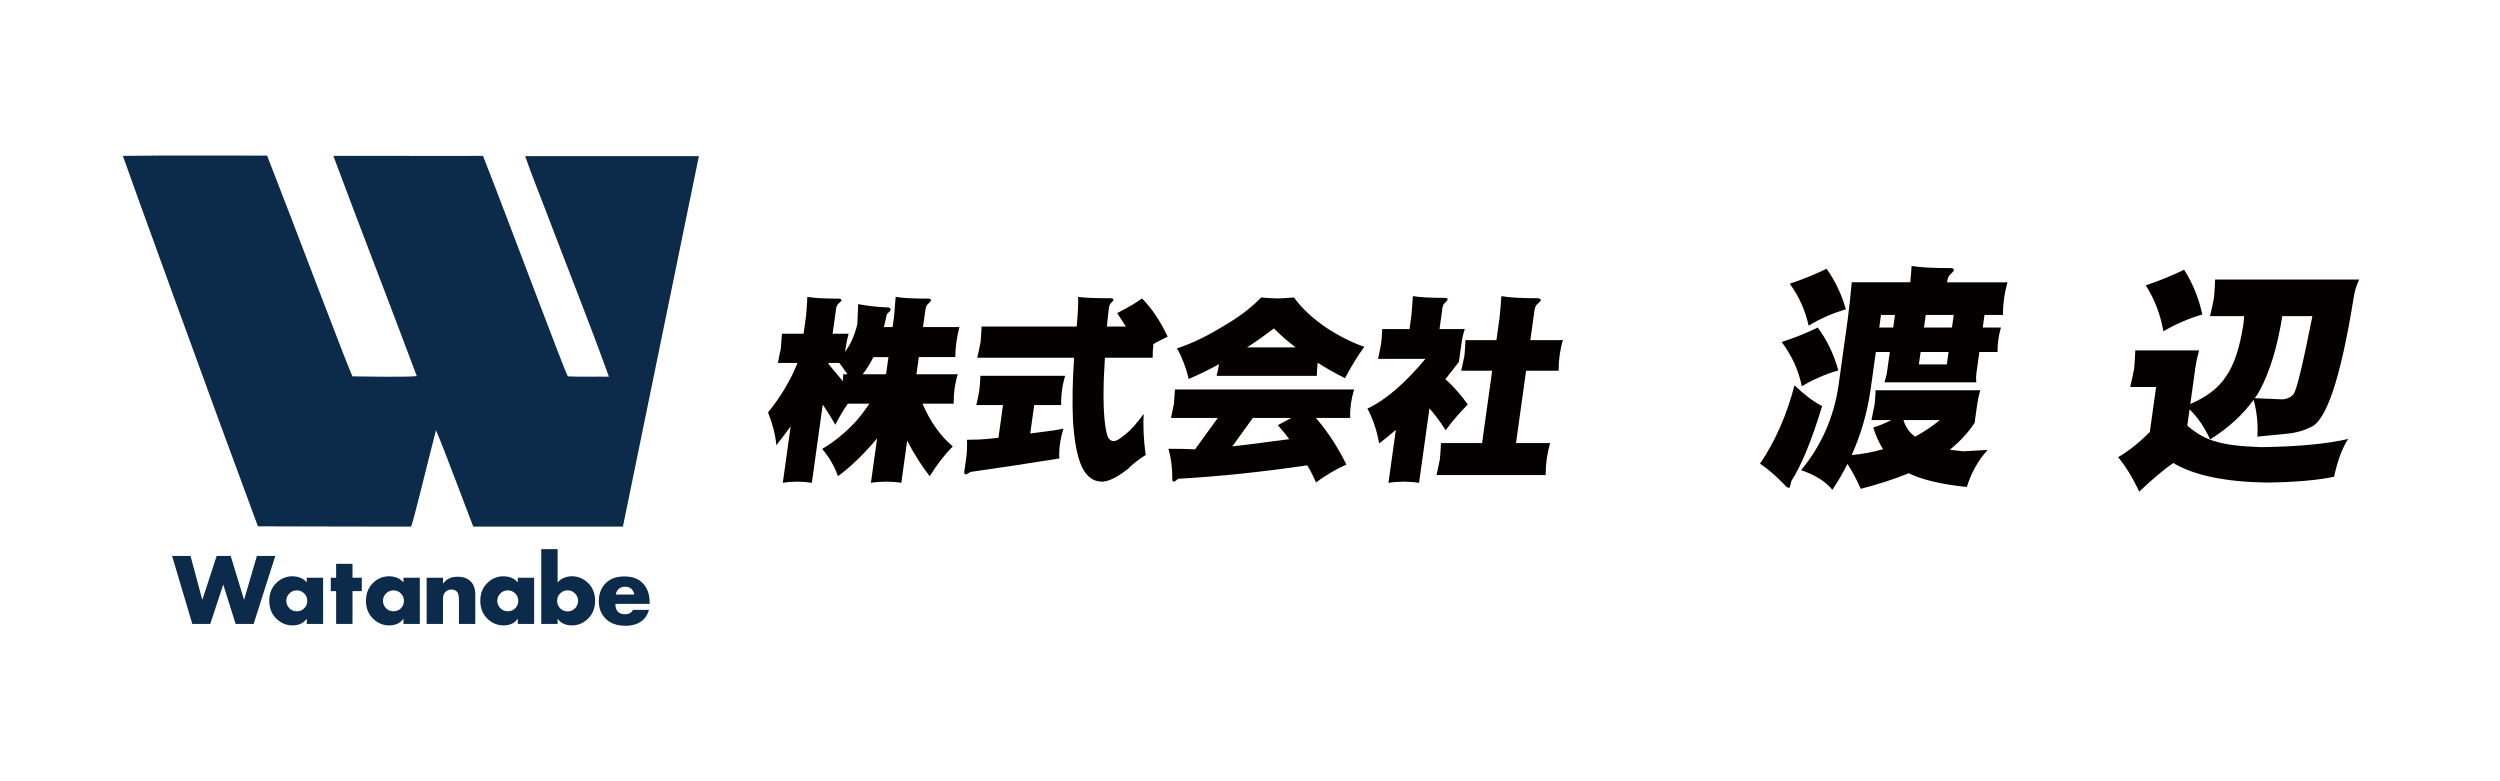
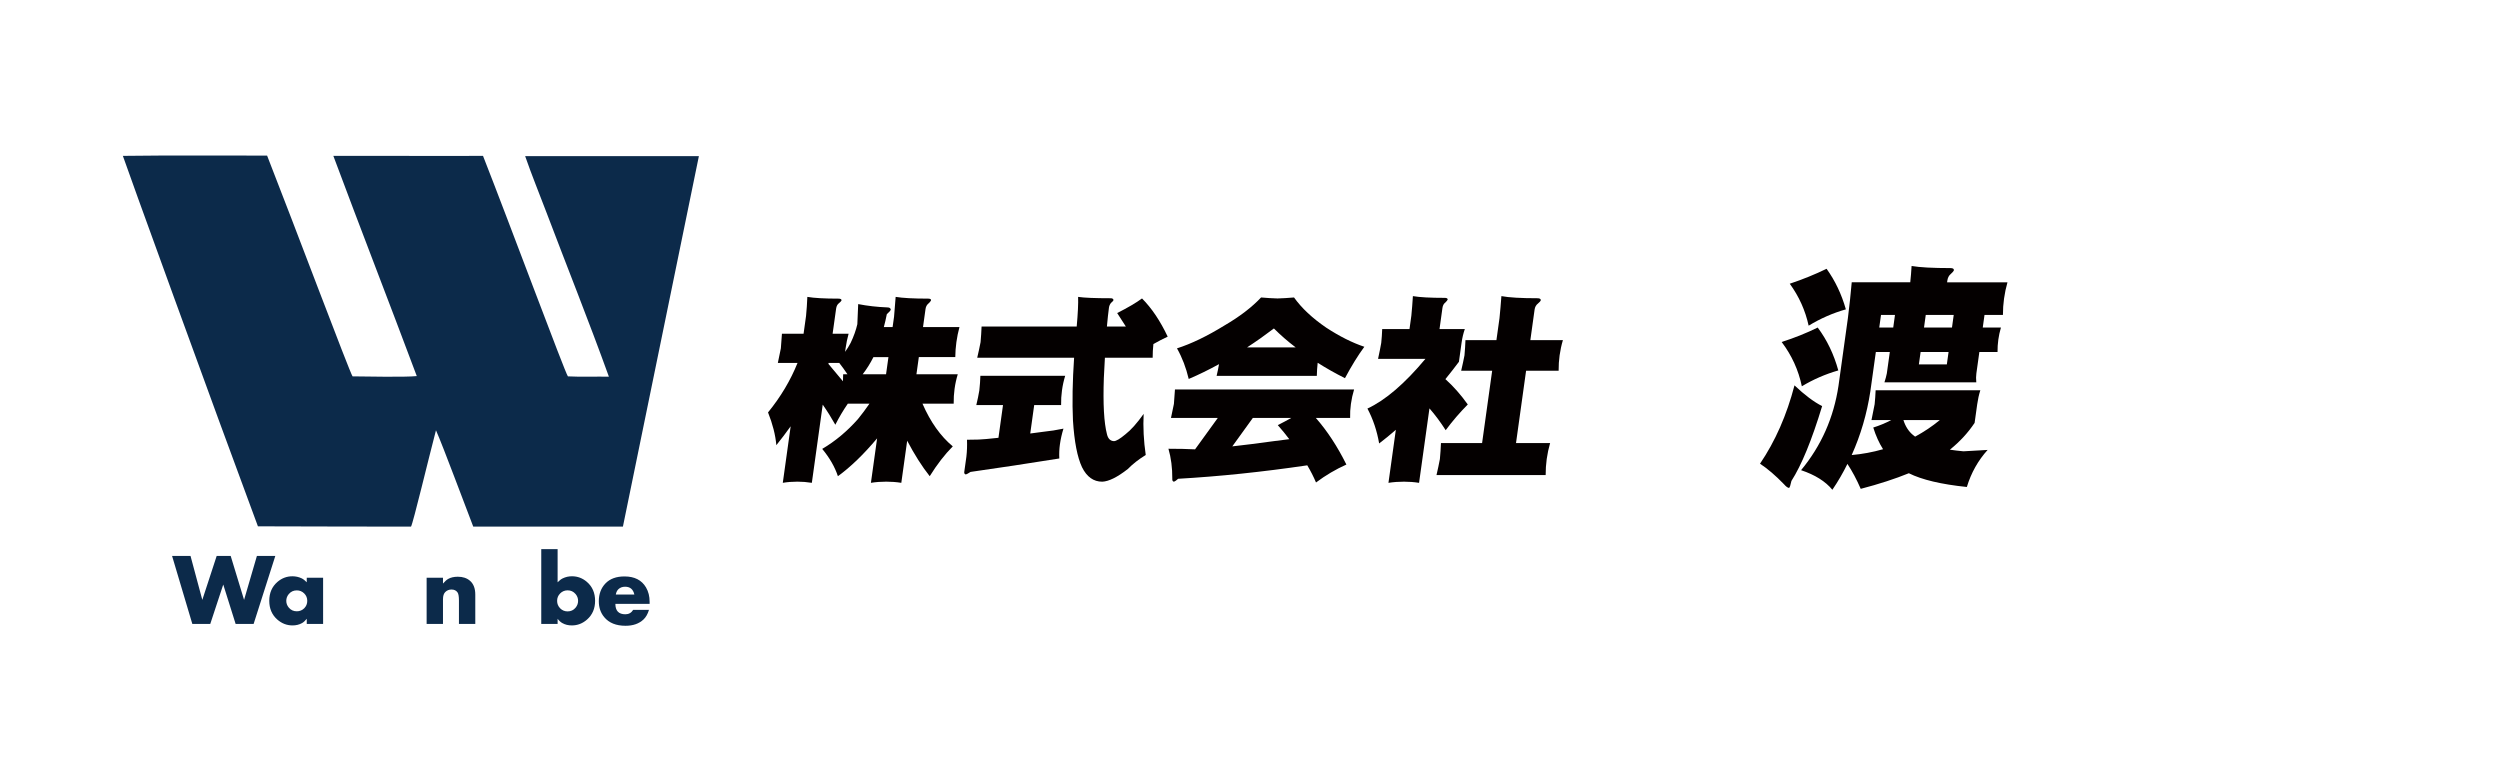
<svg xmlns="http://www.w3.org/2000/svg" version="1.1" x="0px" y="0px" width="240px" height="75px" viewBox="0 0 240 75" enable-background="new 0 0 240 75" xml:space="preserve">
  <defs>
</defs>
  <rect fill="none" width="240" height="75.001" />
  <g id="XMLID_3_">
    <g>
      <path fill="#0C2A4A" d="M24.76,50.527c-4.247-11.416-12.857-35.173-12.965-35.563c4.692-0.063,9.313-0.024,13.846-0.027    c2.573,6.558,7.928,20.809,8.203,21.194c1.174,0.011,5.065,0.092,6.166-0.027c-2.646-7.071-5.371-14.063-8.01-21.14    c4.573-0.015,9.716,0.021,14.369,0c2.58,6.573,7.863,20.784,8.148,21.167c1.257,0.064,2.633,0.01,3.936,0.028    c-1.934-5.358-4.04-10.604-6.028-15.855c-0.671-1.771-1.389-3.518-2.01-5.313c5.32,0.007,11.447-0.009,16.677,0L59.8,50.555    c-4.859-0.008-9.417,0.002-14.369,0c-0.603-1.535-2.911-7.761-3.578-9.248c-0.715,2.728-2.189,8.894-2.395,9.248    C38.15,50.565,28.568,50.537,24.76,50.527z" />
    </g>
    <g>
	</g>
  </g>
  <path fill="#0C2A4A" d="M26.429,53.372l-2.081,6.525H22.62l-1.188-3.781l-1.246,3.781h-1.723l-1.943-6.525h1.771l1.131,4.217  l1.379-4.217h1.346l1.284,4.217l1.231-4.217H26.429z" />
  <path fill="#0C2A4A" d="M31.019,59.897h-1.57v-0.493c-0.149,0.189-0.301,0.326-0.453,0.412c-0.267,0.149-0.57,0.225-0.911,0.225  c-0.55,0-1.039-0.189-1.468-0.568c-0.511-0.452-0.767-1.051-0.767-1.796c0-0.757,0.262-1.362,0.786-1.814  c0.416-0.36,0.894-0.54,1.434-0.54c0.315,0,0.61,0.065,0.887,0.196c0.159,0.077,0.322,0.202,0.491,0.378v-0.436h1.57V59.897z   M29.497,57.68c0-0.279-0.098-0.517-0.294-0.711c-0.196-0.195-0.434-0.293-0.712-0.293c-0.311,0-0.565,0.117-0.765,0.352  c-0.162,0.19-0.243,0.408-0.243,0.652s0.081,0.461,0.243,0.652c0.196,0.233,0.451,0.352,0.765,0.352c0.282,0,0.52-0.098,0.715-0.29  C29.399,58.199,29.497,57.962,29.497,57.68z" />
-   <path fill="#0C2A4A" d="M34.732,56.747H33.84v3.15h-1.571v-3.15h-0.515v-1.286h0.515v-1.333h1.571v1.333h0.892V56.747z" />
-   <path fill="#0C2A4A" d="M40.301,59.897h-1.57v-0.493c-0.149,0.189-0.3,0.326-0.453,0.412c-0.267,0.149-0.571,0.225-0.91,0.225  c-0.55,0-1.039-0.189-1.468-0.568c-0.512-0.452-0.767-1.051-0.767-1.796c0-0.757,0.262-1.362,0.787-1.814  c0.416-0.36,0.894-0.54,1.434-0.54c0.315,0,0.61,0.065,0.887,0.196c0.159,0.077,0.322,0.202,0.491,0.378v-0.436h1.57V59.897z   M38.779,57.68c0-0.279-0.098-0.517-0.294-0.711c-0.197-0.195-0.434-0.293-0.712-0.293c-0.311,0-0.565,0.117-0.765,0.352  c-0.162,0.19-0.243,0.408-0.243,0.652s0.081,0.461,0.243,0.652c0.196,0.233,0.451,0.352,0.765,0.352c0.281,0,0.52-0.098,0.715-0.29  C38.681,58.199,38.779,57.962,38.779,57.68z" />
  <path fill="#0C2A4A" d="M45.629,59.897h-1.57v-2.243c0-0.392-0.044-0.65-0.133-0.778c-0.129-0.188-0.323-0.282-0.583-0.282  c-0.237,0-0.437,0.082-0.598,0.243c-0.146,0.146-0.218,0.374-0.218,0.685v2.376h-1.57v-4.437h1.57v0.56  c0.181-0.21,0.348-0.358,0.5-0.444c0.247-0.141,0.557-0.211,0.929-0.211c0.476,0,0.864,0.129,1.162,0.388  c0.34,0.293,0.51,0.733,0.51,1.319V59.897z" />
-   <path fill="#0C2A4A" d="M51.277,59.897h-1.57v-0.493c-0.149,0.189-0.3,0.326-0.453,0.412c-0.267,0.149-0.57,0.225-0.911,0.225  c-0.549,0-1.039-0.189-1.468-0.568c-0.511-0.452-0.767-1.051-0.767-1.796c0-0.757,0.262-1.362,0.786-1.814  c0.416-0.36,0.894-0.54,1.435-0.54c0.314,0,0.609,0.065,0.886,0.196c0.159,0.077,0.322,0.202,0.491,0.378v-0.436h1.57V59.897z   M49.754,57.68c0-0.279-0.098-0.517-0.294-0.711c-0.196-0.195-0.433-0.293-0.712-0.293c-0.31,0-0.565,0.117-0.765,0.352  c-0.162,0.19-0.242,0.408-0.242,0.652s0.081,0.461,0.242,0.652c0.197,0.233,0.451,0.352,0.765,0.352c0.282,0,0.521-0.098,0.715-0.29  C49.657,58.199,49.754,57.962,49.754,57.68z" />
  <path fill="#0C2A4A" d="M57.129,57.677c0,0.745-0.256,1.344-0.768,1.796c-0.428,0.379-0.918,0.568-1.467,0.568  c-0.34,0-0.644-0.075-0.91-0.225c-0.162-0.09-0.313-0.227-0.453-0.412v0.493h-1.57v-7.181h1.57v3.185  c0.168-0.175,0.332-0.302,0.491-0.378c0.276-0.134,0.571-0.201,0.886-0.201c0.54,0,1.018,0.18,1.434,0.54  C56.867,56.314,57.129,56.92,57.129,57.677z M55.497,57.682c0-0.246-0.081-0.465-0.243-0.656c-0.2-0.236-0.454-0.354-0.765-0.354  c-0.278,0-0.516,0.099-0.712,0.295c-0.196,0.196-0.294,0.435-0.294,0.716s0.099,0.52,0.294,0.717  c0.196,0.196,0.434,0.294,0.712,0.294c0.313,0,0.569-0.118,0.765-0.354C55.416,58.144,55.497,57.925,55.497,57.682z" />
  <path fill="#0C2A4A" d="M62.364,57.971h-3.288c0,0.666,0.319,1,0.959,1c0.325,0,0.576-0.141,0.749-0.422h1.518  c-0.12,0.4-0.298,0.711-0.534,0.93c-0.427,0.397-0.998,0.596-1.713,0.596c-0.91,0-1.594-0.277-2.052-0.832  c-0.344-0.414-0.516-0.919-0.516-1.516c0-0.707,0.215-1.281,0.645-1.725c0.43-0.443,1.035-0.664,1.818-0.664  c0.964,0,1.652,0.351,2.066,1.053c0.232,0.396,0.348,0.855,0.348,1.379V57.971z M60.899,57.077  c-0.111-0.501-0.407-0.751-0.888-0.751c-0.266,0-0.48,0.08-0.646,0.239c-0.129,0.127-0.211,0.298-0.247,0.512H60.899z" />
  <path fill="#040000" d="M75.066,32.037h2.077l0.237-1.704c0.057-0.585,0.1-1.195,0.125-1.832c0.646,0.111,1.643,0.168,2.991,0.168  c0.199,0,0.297,0.057,0.293,0.168c-0.036,0.076-0.116,0.162-0.242,0.262c-0.152,0.112-0.245,0.287-0.279,0.524l-0.337,2.414h1.535  c-0.125,0.449-0.222,0.917-0.29,1.403c-0.015,0.112-0.031,0.225-0.047,0.337c0.201-0.274,0.378-0.562,0.533-0.86  c0.298-0.624,0.512-1.224,0.643-1.797c0.018-0.399,0.046-1.042,0.081-1.927c0.899,0.175,1.826,0.28,2.783,0.317  c0.212,0,0.327,0.069,0.345,0.206c-0.012,0.088-0.139,0.237-0.38,0.448c-0.088,0.449-0.183,0.861-0.286,1.236h0.842l0.139-0.992  c0.057-0.599,0.109-1.235,0.154-1.908c0.657,0.111,1.698,0.168,3.12,0.168c0.199,0,0.291,0.057,0.276,0.168  c-0.038,0.087-0.12,0.188-0.248,0.301c-0.155,0.124-0.248,0.299-0.28,0.523l-0.242,1.74h3.498c-0.127,0.475-0.226,0.953-0.293,1.44  c-0.066,0.475-0.102,0.954-0.107,1.441h-3.499l-0.23,1.646h3.968c-0.138,0.45-0.241,0.916-0.308,1.403  c-0.063,0.449-0.091,0.923-0.085,1.423h-2.995c0.765,1.758,1.735,3.125,2.909,4.098c-0.769,0.774-1.506,1.728-2.214,2.864  c-0.743-0.937-1.463-2.072-2.164-3.407l-0.563,4.043c-0.488-0.076-0.97-0.112-1.444-0.112c-0.499,0-0.991,0.036-1.474,0.112  l0.595-4.268c-1.302,1.547-2.556,2.758-3.764,3.632c-0.298-0.899-0.802-1.772-1.506-2.621c1.249-0.735,2.393-1.69,3.431-2.863  c0.375-0.461,0.745-0.954,1.104-1.478h-2.078c-0.439,0.636-0.838,1.31-1.199,2.021c-0.371-0.661-0.772-1.304-1.209-1.928  l-1.045,7.505c-0.477-0.076-0.939-0.112-1.388-0.112c-0.487,0-0.954,0.036-1.401,0.112l0.756-5.428  c-0.435,0.611-0.894,1.216-1.375,1.815c-0.087-0.986-0.354-2.033-0.798-3.145c1.219-1.497,2.162-3.08,2.832-4.752h-1.89  c0.105-0.486,0.202-0.955,0.29-1.404C75.007,32.954,75.042,32.486,75.066,32.037z M80.924,36.604  c0.006-0.225,0.013-0.449,0.019-0.675h0.412c-0.248-0.374-0.509-0.735-0.784-1.085h-1.029l-0.012,0.093  C79.969,35.45,80.434,36.006,80.924,36.604z M85.061,35.93l0.229-1.646h-1.441c-0.309,0.611-0.654,1.16-1.033,1.646H85.061z" />
  <path fill="#040000" d="M94.116,36.08h8.141c-0.138,0.449-0.241,0.917-0.308,1.403c-0.063,0.449-0.091,0.917-0.083,1.402h-2.583  l-0.38,2.732c0.404-0.05,0.831-0.106,1.276-0.169c0.62-0.062,1.258-0.162,1.913-0.299c-0.156,0.499-0.27,1.004-0.341,1.516  c-0.062,0.438-0.08,0.887-0.057,1.349c-2.961,0.474-5.803,0.904-8.526,1.291c-0.207,0.137-0.355,0.217-0.445,0.243  c-0.122-0.026-0.173-0.106-0.154-0.243c0.069-0.5,0.137-0.985,0.204-1.46c0.061-0.523,0.079-1.067,0.058-1.629  c0.364-0.012,0.739-0.019,1.125-0.019c0.351-0.012,0.982-0.068,1.895-0.168l0.438-3.145h-2.563c0.118-0.485,0.215-0.953,0.289-1.402  C94.069,36.997,94.103,36.529,94.116,36.08z M94.232,31.345h9.132c0.113-1.26,0.159-2.207,0.135-2.844  c0.586,0.088,1.629,0.13,3.124,0.13c0.175,0,0.266,0.064,0.274,0.188c-0.05,0.087-0.13,0.175-0.243,0.262  c-0.106,0.137-0.171,0.287-0.194,0.449c-0.066,0.485-0.133,1.092-0.196,1.814h1.816c-0.255-0.412-0.532-0.843-0.831-1.291  c1.033-0.523,1.829-0.991,2.385-1.402c0.93,0.935,1.751,2.157,2.464,3.667c-0.454,0.211-0.91,0.449-1.372,0.71  c-0.048,0.438-0.071,0.874-0.07,1.312h-4.585c-0.033,0.598-0.068,1.247-0.102,1.945c-0.086,2.496,0.012,4.291,0.297,5.389  c0.101,0.438,0.326,0.662,0.672,0.675c0.212,0,0.58-0.219,1.103-0.656c0.53-0.411,1.114-1.066,1.75-1.963  c-0.065,1.271,0.001,2.587,0.199,3.948c-0.668,0.411-1.243,0.86-1.722,1.348c-1.006,0.786-1.825,1.191-2.452,1.216  c-0.836,0-1.483-0.462-1.94-1.385c-0.454-0.961-0.743-2.458-0.872-4.492c-0.081-1.745-0.044-3.754,0.109-6.024h-9.3  c0.119-0.5,0.226-0.998,0.322-1.498C94.18,32.343,94.212,31.844,94.232,31.345z" />
  <path fill="#040000" d="M112.796,37.389h17.197c-0.137,0.45-0.239,0.911-0.305,1.386c-0.063,0.448-0.088,0.898-0.076,1.348h-3.292  c1.086,1.234,2.065,2.725,2.933,4.473c-1.025,0.461-1.998,1.034-2.916,1.722c-0.225-0.537-0.505-1.086-0.838-1.647  c-4.317,0.637-8.45,1.066-12.4,1.292c-0.157,0.148-0.29,0.243-0.394,0.28c-0.124-0.014-0.178-0.112-0.164-0.299  c0.006-1.036-0.116-1.991-0.37-2.864c0.961,0,1.813,0.019,2.556,0.057l2.18-3.013h-4.493c0.101-0.449,0.195-0.899,0.282-1.348  C112.738,38.3,112.771,37.839,112.796,37.389z M121.063,28.557c0.566,0.05,1.092,0.082,1.578,0.095  c0.475-0.013,1.004-0.045,1.586-0.095c0.729,1.023,1.761,1.989,3.094,2.9c1.28,0.836,2.499,1.447,3.656,1.834  c-0.601,0.812-1.221,1.815-1.861,3.014c-0.922-0.462-1.795-0.955-2.619-1.479c-0.047,0.425-0.074,0.843-0.082,1.255h-9.619  c0.09-0.375,0.167-0.749,0.231-1.123c-0.972,0.536-1.943,1.011-2.91,1.423c-0.252-1.073-0.626-2.053-1.126-2.939  c1.372-0.437,2.896-1.173,4.575-2.207C119.003,30.396,120.169,29.505,121.063,28.557z M123.771,42.161  c-0.337-0.449-0.705-0.898-1.103-1.348c0.468-0.237,0.901-0.468,1.293-0.691h-3.688l-1.972,2.731  c1.129-0.125,2.462-0.293,4.001-0.505C122.824,42.286,123.313,42.224,123.771,42.161z M119.722,33.348h4.659  c-0.756-0.574-1.45-1.18-2.086-1.816C121.443,32.18,120.586,32.786,119.722,33.348z" />
  <path fill="#040000" d="M135.638,28.427c0.646,0.112,1.668,0.168,3.065,0.168c0.187,0,0.278,0.057,0.276,0.169  c-0.036,0.073-0.112,0.167-0.227,0.279c-0.154,0.112-0.245,0.287-0.278,0.524l-0.28,2.021h2.43  c-0.145,0.411-0.249,0.854-0.315,1.329l-0.252,1.815c-0.43,0.574-0.862,1.129-1.299,1.665c0.754,0.674,1.472,1.484,2.149,2.433  c-0.768,0.774-1.477,1.598-2.121,2.47c-0.502-0.786-1.023-1.484-1.559-2.095l-0.997,7.148c-0.489-0.076-0.969-0.112-1.444-0.112  c-0.511,0-1.009,0.036-1.494,0.112l0.709-5.091c-0.526,0.462-1.062,0.898-1.604,1.311c-0.207-1.21-0.58-2.328-1.124-3.351  c1.721-0.798,3.576-2.388,5.567-4.771h-4.547c0.138-0.636,0.24-1.147,0.306-1.534c0.044-0.399,0.074-0.842,0.092-1.329h2.621  l0.179-1.291C135.549,29.698,135.599,29.075,135.638,28.427z M140.684,32.654h2.973l0.295-2.113  c0.067-0.662,0.128-1.367,0.182-2.114c0.729,0.137,1.88,0.204,3.453,0.204c0.224,0,0.333,0.064,0.33,0.188  c-0.026,0.087-0.116,0.193-0.27,0.318c-0.18,0.136-0.289,0.33-0.325,0.579l-0.408,2.938h3.125c-0.142,0.475-0.246,0.961-0.316,1.461  c-0.066,0.474-0.098,0.967-0.094,1.478h-3.124l-0.967,6.942h3.273c-0.144,0.5-0.252,1.011-0.326,1.535  c-0.068,0.499-0.103,1.011-0.101,1.534h-10.479c0.122-0.523,0.232-1.035,0.325-1.534c0.05-0.524,0.083-1.035,0.103-1.535h3.948  l0.967-6.942h-2.976c0.121-0.511,0.227-1.004,0.319-1.478C140.636,33.615,140.667,33.129,140.684,32.654z" />
  <path fill="#040000" d="M172.271,36.995c0.973,0.926,1.86,1.589,2.654,1.991c-0.992,3.269-1.975,5.663-2.948,7.185  c-0.088,0.418-0.163,0.642-0.228,0.672c-0.133-0.015-0.295-0.135-0.488-0.358c-0.809-0.835-1.575-1.493-2.299-1.969  C170.428,42.352,171.529,39.845,172.271,36.995z M174.5,31.444c0.892,1.193,1.551,2.566,1.977,4.117  c-1.244,0.358-2.41,0.865-3.5,1.522c-0.323-1.551-0.968-2.969-1.938-4.253C172.256,32.443,173.41,31.98,174.5,31.444z   M175.352,25.803c0.824,1.149,1.441,2.448,1.851,3.895c-1.258,0.357-2.45,0.882-3.573,1.567c-0.319-1.462-0.923-2.805-1.813-4.028  C173.069,26.819,174.247,26.341,175.352,25.803z M183.513,25.534c0.788,0.135,2.032,0.202,3.733,0.202  c0.238,0,0.348,0.073,0.327,0.224c-0.043,0.089-0.139,0.202-0.293,0.336c-0.186,0.149-0.297,0.366-0.337,0.648l-0.021,0.157h5.795  c-0.145,0.508-0.255,1.029-0.33,1.566c-0.071,0.507-0.106,1.029-0.106,1.567h-1.768l-0.168,1.209h1.745  c-0.113,0.388-0.197,0.775-0.251,1.162c-0.054,0.39-0.079,0.784-0.076,1.188h-1.745l-0.287,2.058  c-0.035,0.254-0.039,0.538-0.007,0.852h-8.818c0.102-0.313,0.179-0.598,0.229-0.852l0.288-2.058h-1.342l-0.528,3.781  c-0.328,2.149-0.925,4.186-1.79,6.11c1.011-0.089,2.015-0.275,3.011-0.56c-0.38-0.597-0.695-1.29-0.941-2.081  c0.576-0.18,1.154-0.417,1.732-0.718h-1.903c0.136-0.64,0.235-1.147,0.304-1.521c0.042-0.416,0.075-0.864,0.095-1.342h10.052  c-0.133,0.417-0.233,0.865-0.3,1.342l-0.25,1.791c-0.622,0.939-1.413,1.799-2.373,2.574c0.394,0.06,0.827,0.112,1.299,0.156  c0.526-0.029,1.301-0.075,2.324-0.133c-0.917,1.015-1.583,2.199-1.995,3.558c-2.459-0.254-4.313-0.694-5.569-1.32  c-1.313,0.536-2.851,1.037-4.618,1.499c-0.397-0.91-0.822-1.708-1.278-2.395c-0.417,0.851-0.898,1.68-1.444,2.484  c-0.663-0.805-1.664-1.434-3.005-1.881c1.938-2.341,3.134-5.043,3.592-8.103l0.902-6.49c0.148-1.162,0.27-2.313,0.369-3.446h5.619  C183.438,26.608,183.48,26.087,183.513,25.534z M181.751,31.444l0.167-1.209h-1.341l-0.169,1.209H181.751z M182.729,40.328  c0.187,0.598,0.492,1.076,0.92,1.434c0.065,0.061,0.133,0.112,0.203,0.155c0.854-0.461,1.645-0.991,2.369-1.589H182.729z   M184.378,33.795l-0.166,1.185h2.685l0.165-1.185H184.378z M187.39,31.444l0.167-1.209h-2.685l-0.167,1.209H187.39z" />
-   <path fill="#040000" d="M215.432,30.347h-3.268c0.145-0.612,0.271-1.2,0.38-1.769c0.053-0.597,0.089-1.179,0.109-1.745h13.832  c-0.272,0.566-0.45,1.148-0.533,1.745c-1.255,7.819-2.66,11.976-4.221,12.468c-0.675,0.344-1.518,0.552-2.527,0.626  c-1.119,0.104-1.951,0.188-2.496,0.245c0.077-1.193-0.044-2.371-0.358-3.535c-1.053,1.448-2.445,2.717-4.179,3.805  c-0.501-1.119-1.158-2.081-1.971-2.887l-0.218,1.566c0.907,0.775,1.822,1.284,2.744,1.522c0.942,0.298,2.396,0.478,4.356,0.537  c3.499-0.045,6.281-0.307,8.347-0.784c-0.567,0.851-1.019,2.06-1.357,3.627c-1.629,0.342-3.811,0.528-6.545,0.559  c-3.96-0.074-6.924-0.701-8.895-1.88c-0.906,0.628-1.998,1.545-3.27,2.753c-0.595-1.297-1.27-2.402-2.022-3.312  c1.006-0.581,2.021-1.389,3.044-2.418l0.602-4.319h-2.485c0.148-0.642,0.275-1.231,0.38-1.768c0.05-0.583,0.087-1.165,0.108-1.746  h6.133c-0.168,0.566-0.295,1.148-0.378,1.746l-0.473,3.401c1.571-0.671,2.707-1.545,3.408-2.619c0.76-1.06,1.317-2.7,1.672-4.924  C215.39,30.973,215.416,30.675,215.432,30.347z M209.673,25.893c0.809,1.254,1.394,2.686,1.751,4.298  c-1.291,0.373-2.536,0.911-3.737,1.611c-0.284-1.611-0.848-3.081-1.692-4.409C207.278,26.961,208.504,26.461,209.673,25.893z   M216.46,38.226c1.038,0.045,1.921,0.081,2.649,0.112c0.466-0.031,0.826-0.202,1.078-0.515c0.291-0.373,0.892-2.866,1.803-7.477  h-2.888c-0.472,2.955-1.198,5.343-2.183,7.162C216.778,37.762,216.627,38.001,216.46,38.226z" />
</svg>